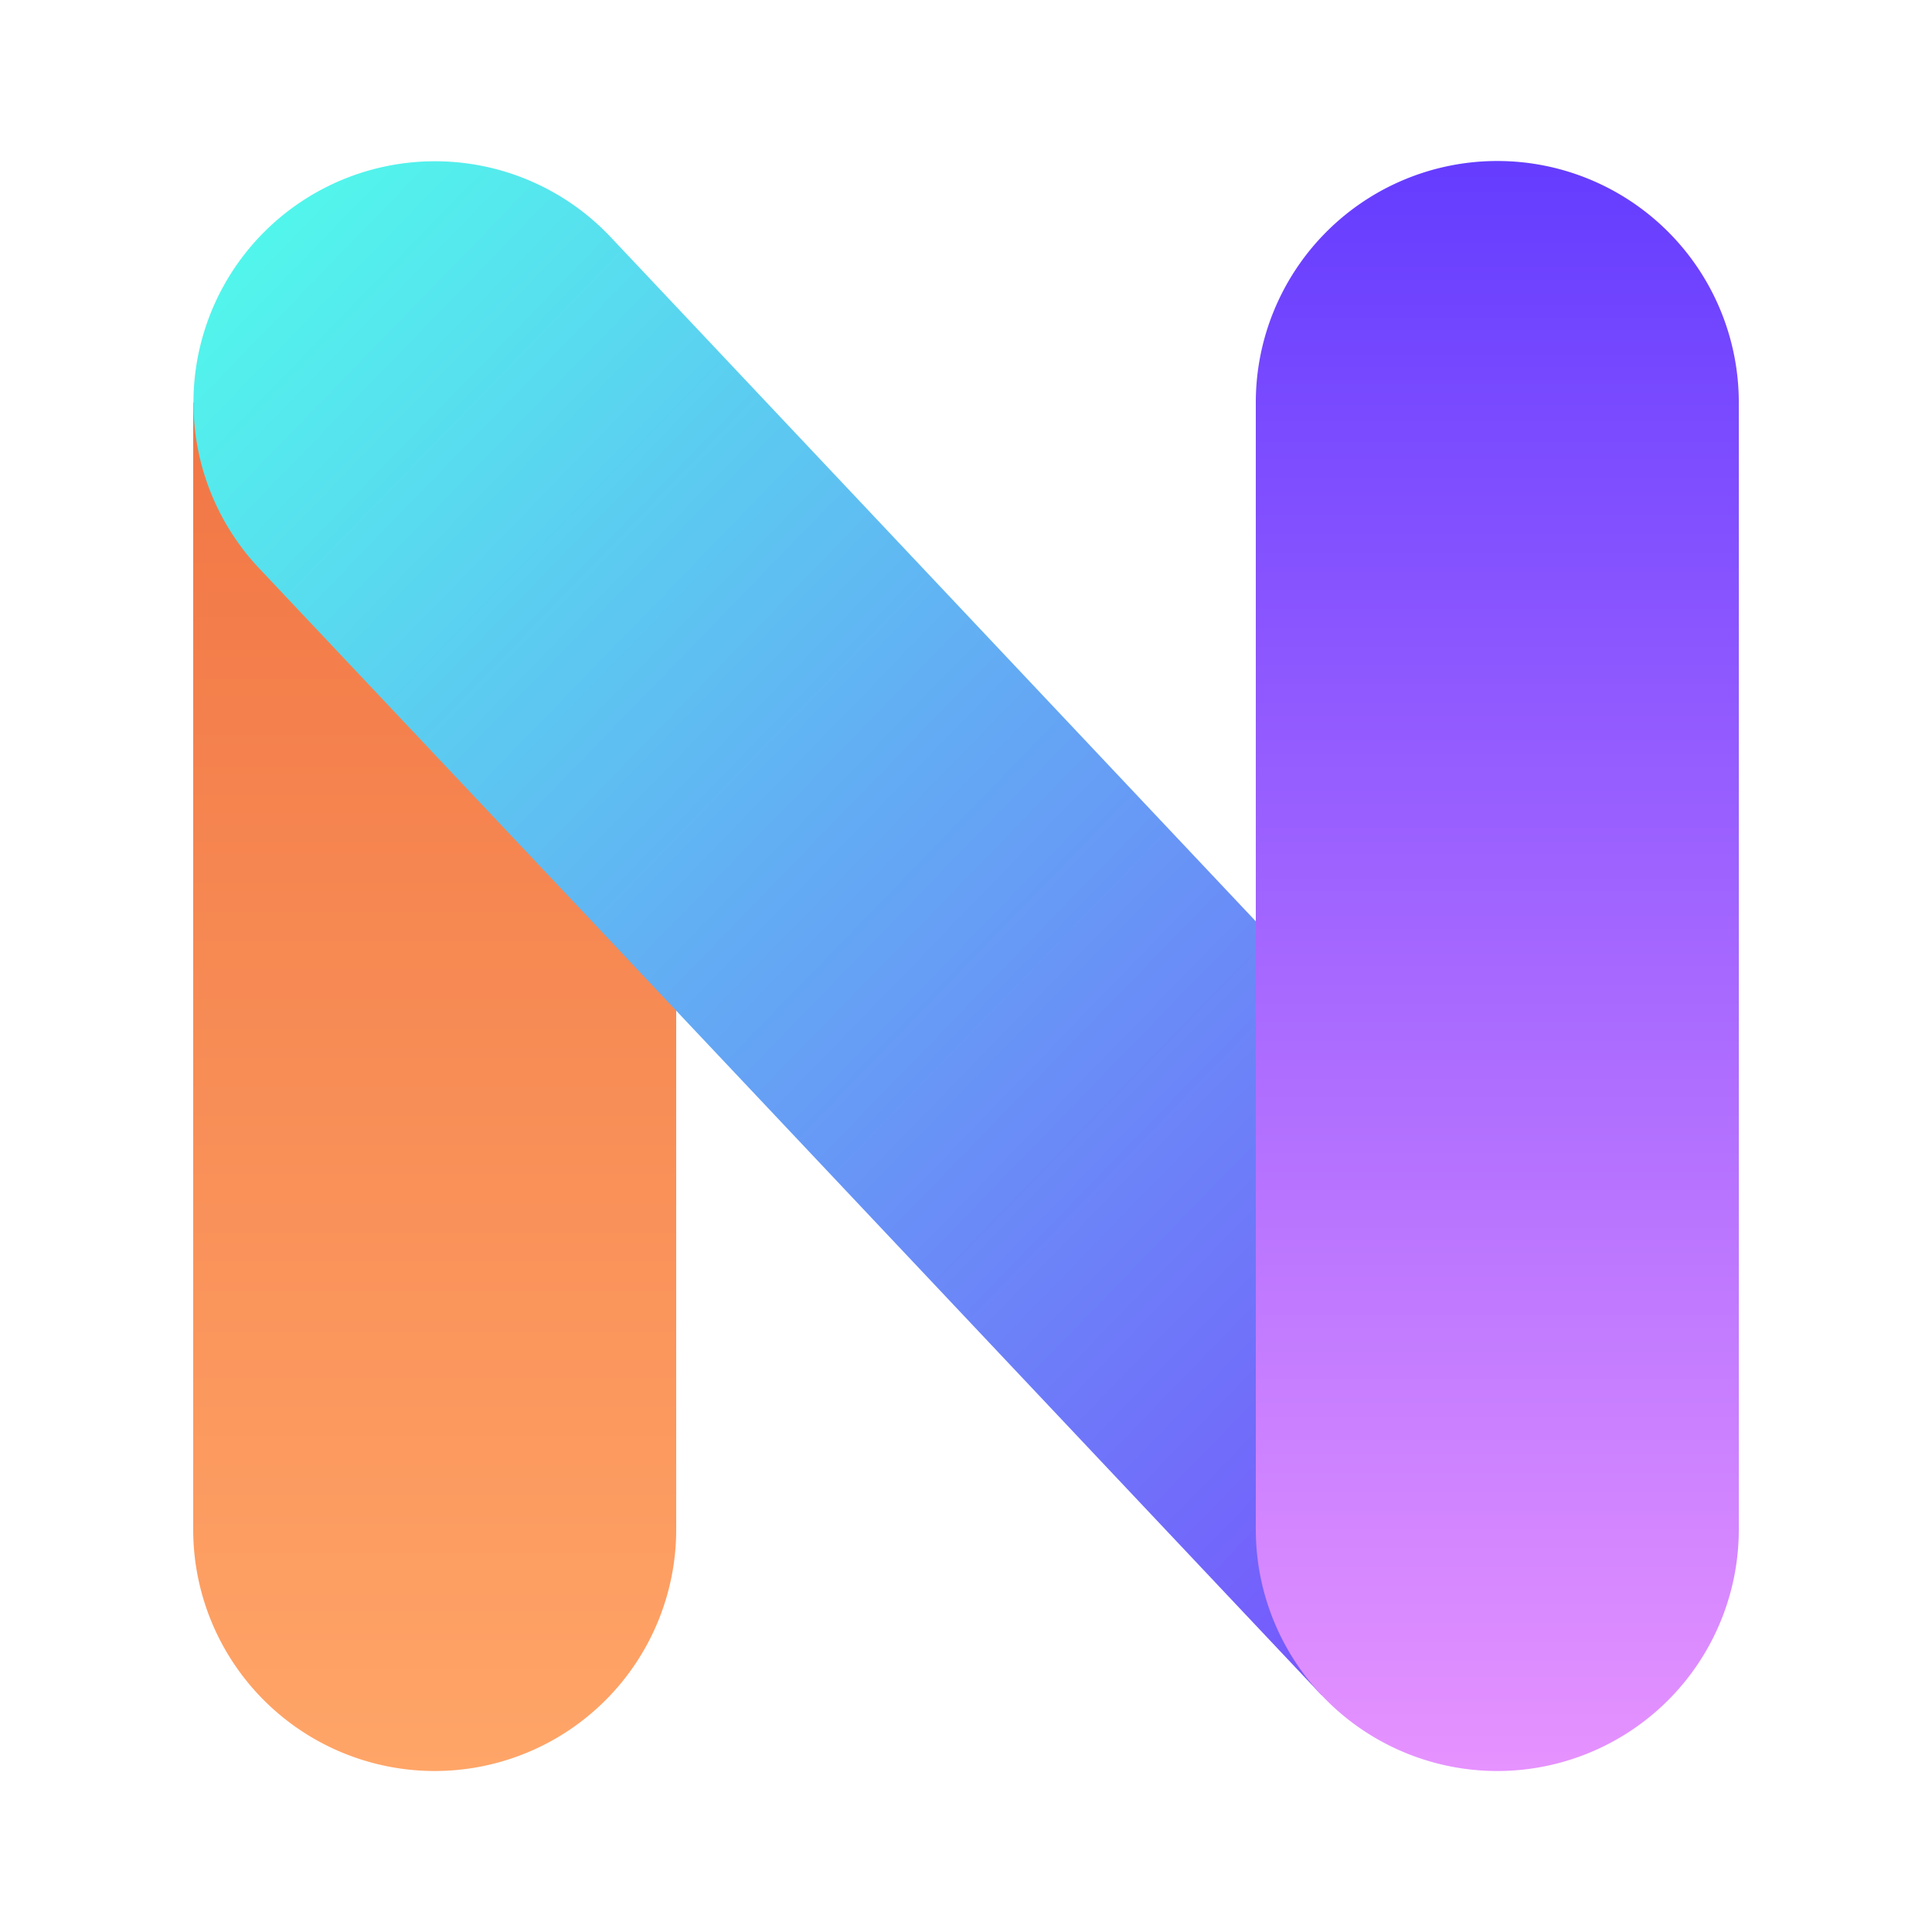
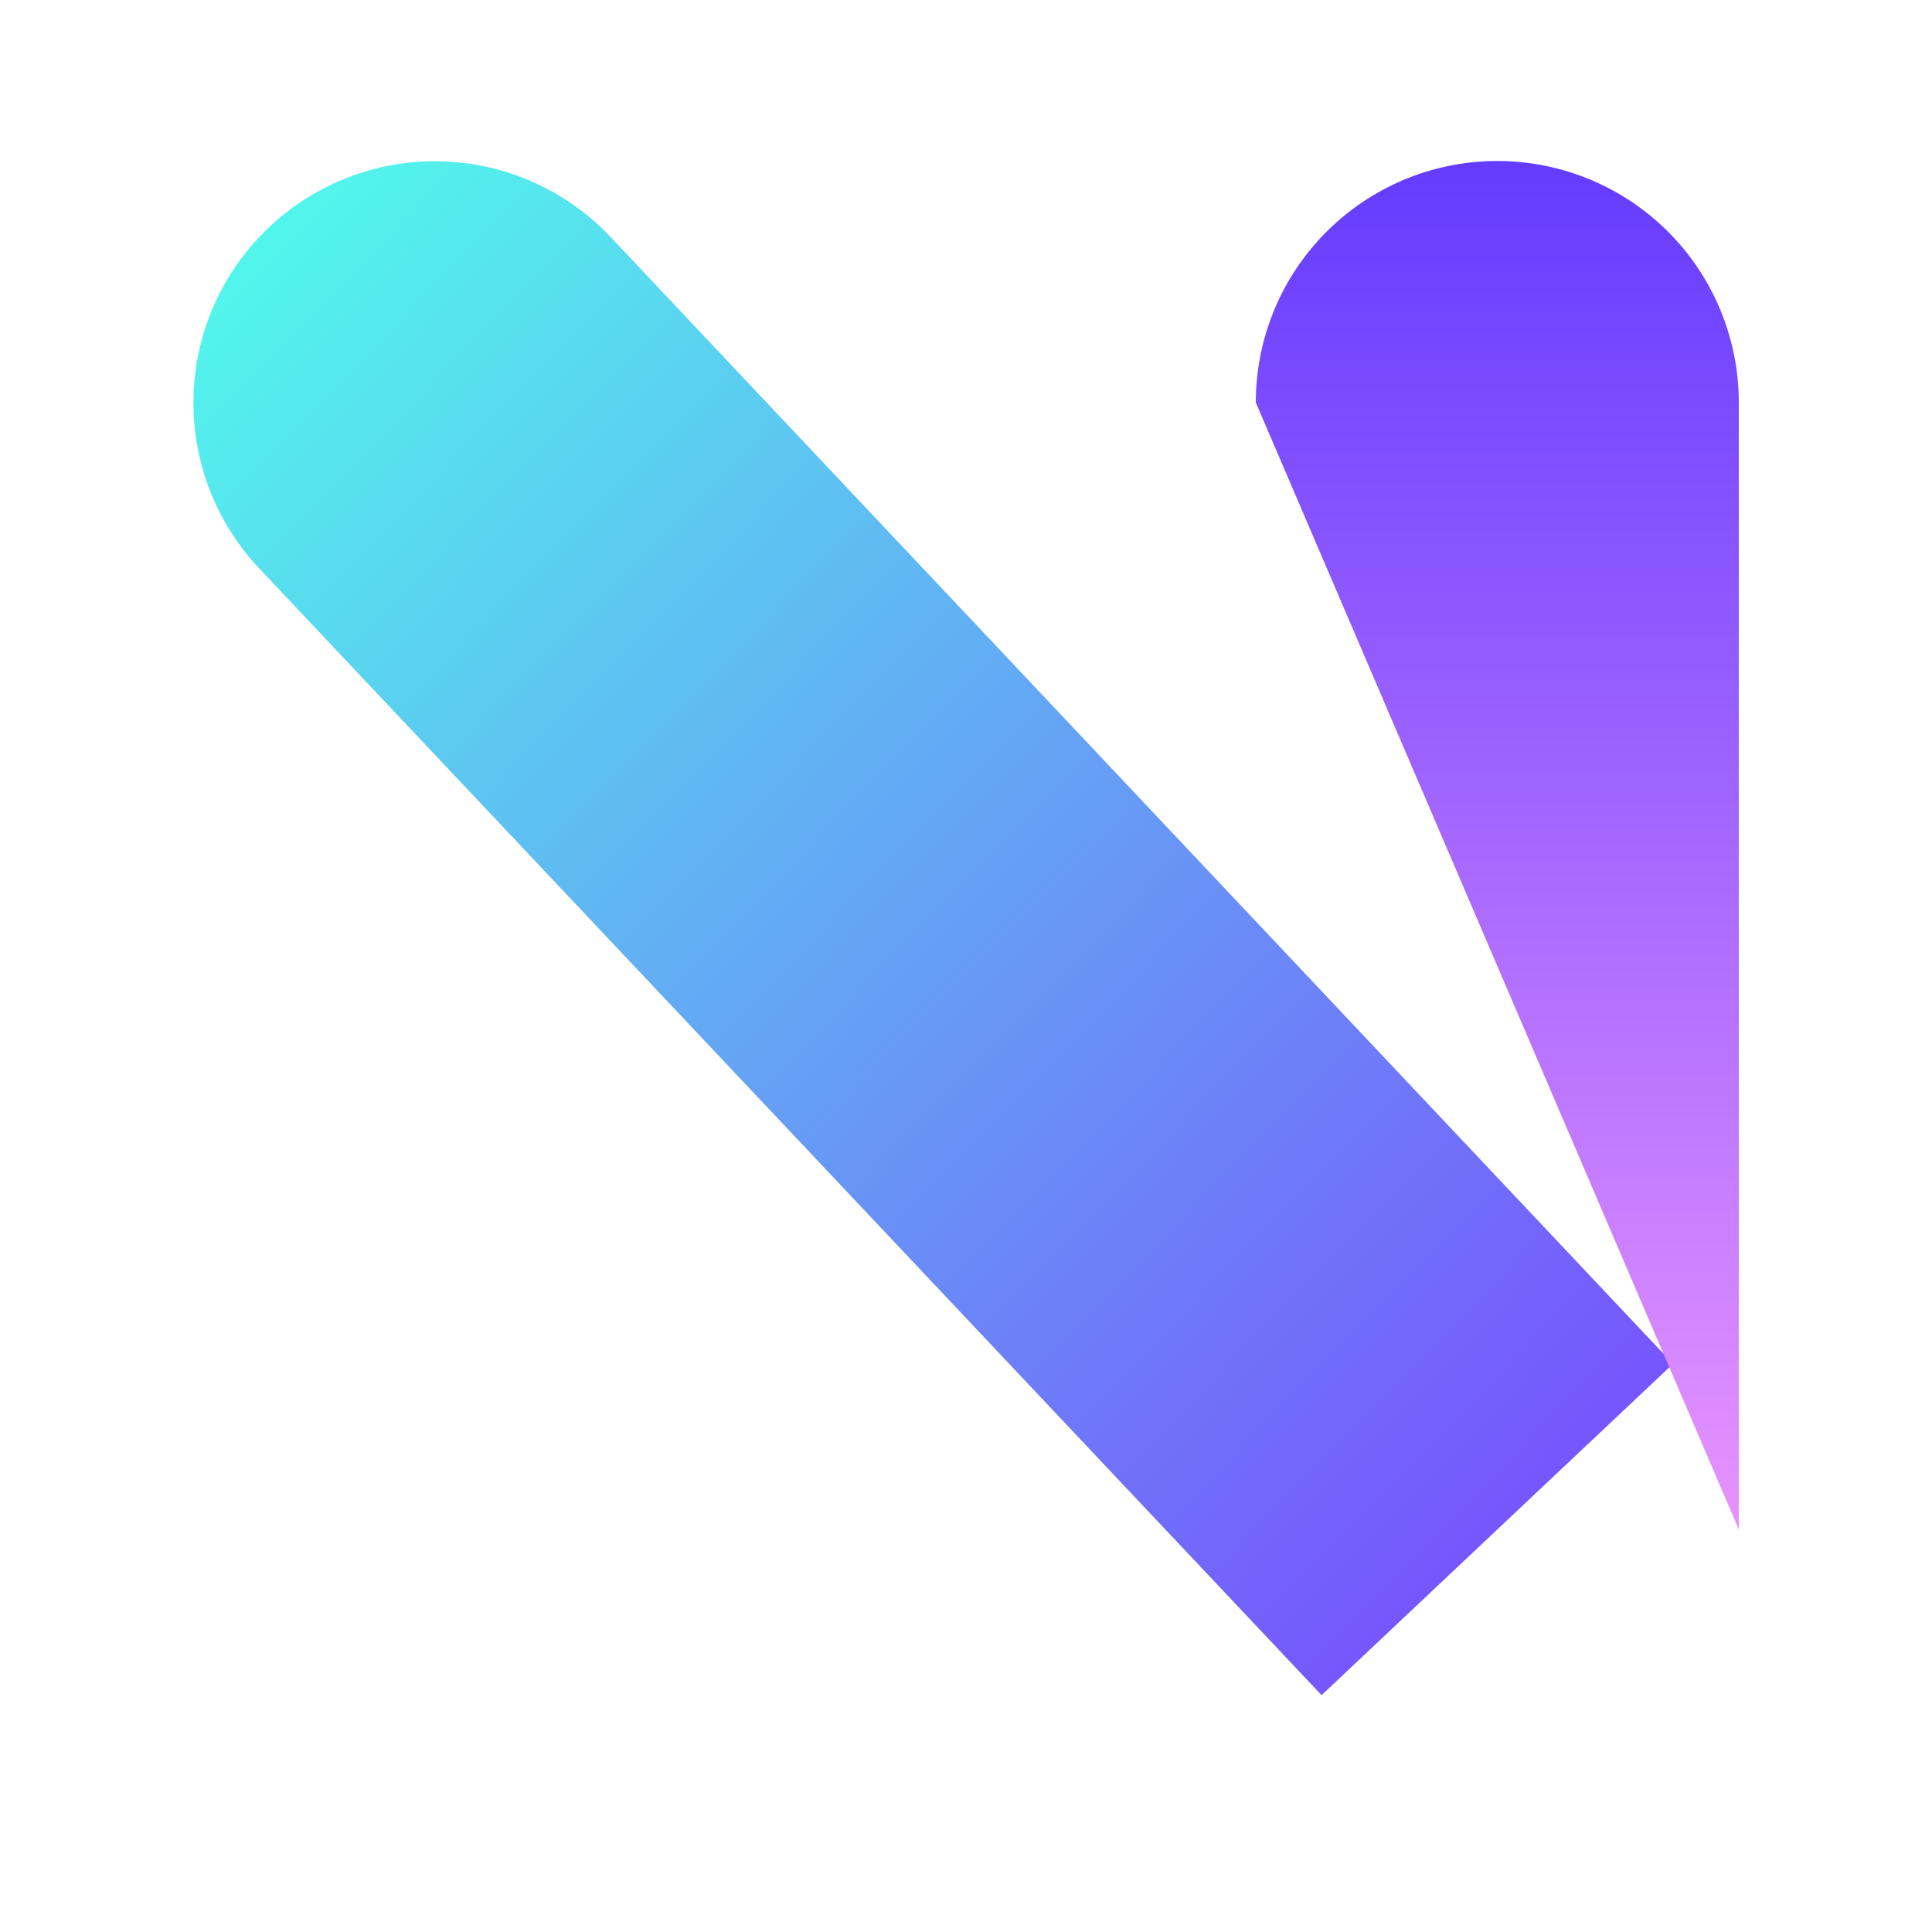
<svg xmlns="http://www.w3.org/2000/svg" width="120" height="120" viewBox="-10 -10 120 120">
  <defs>
    <linearGradient id="linearGradient1" x1="0%" y1="0%" x2="0%" y2="100%">
      <stop offset="0%" style="stop-color: #f17645;" />
      <stop offset="100%" style="stop-color: #ffa568;" />
    </linearGradient>
    <linearGradient id="linearGradient2" x1="0%" y1="0%" x2="100%" y2="100%">
      <stop offset="0%" style="stop-color: #50ffeb;" />
      <stop offset="100%" style="stop-color: #7b40ff;" />
    </linearGradient>
    <linearGradient id="linearGradient3" x1="0%" y1="0%" x2="0%" y2="100%">
      <stop offset="0%" style="stop-color: #643cff;" />
      <stop offset="100%" style="stop-color: #e793ff;" />
    </linearGradient>
  </defs>
-   <path d="M 2 15 h 30 v 70 a 15 15 0 0 1 -30 0" fill="url(#linearGradient1)" />
  <path d="M 6.086 25.29 a 15 15 0 0 1 21.828 -20.58 l 66 70 l -21.828 20.58 l -66 -70" fill="url(#linearGradient2)" />
-   <path d="M 68 15 a 15 15 0 0 1 30 0 v 70 a 15 15 0 0 1 -30 0" fill="url(#linearGradient3)" />
+   <path d="M 68 15 a 15 15 0 0 1 30 0 v 70 " fill="url(#linearGradient3)" />
</svg>